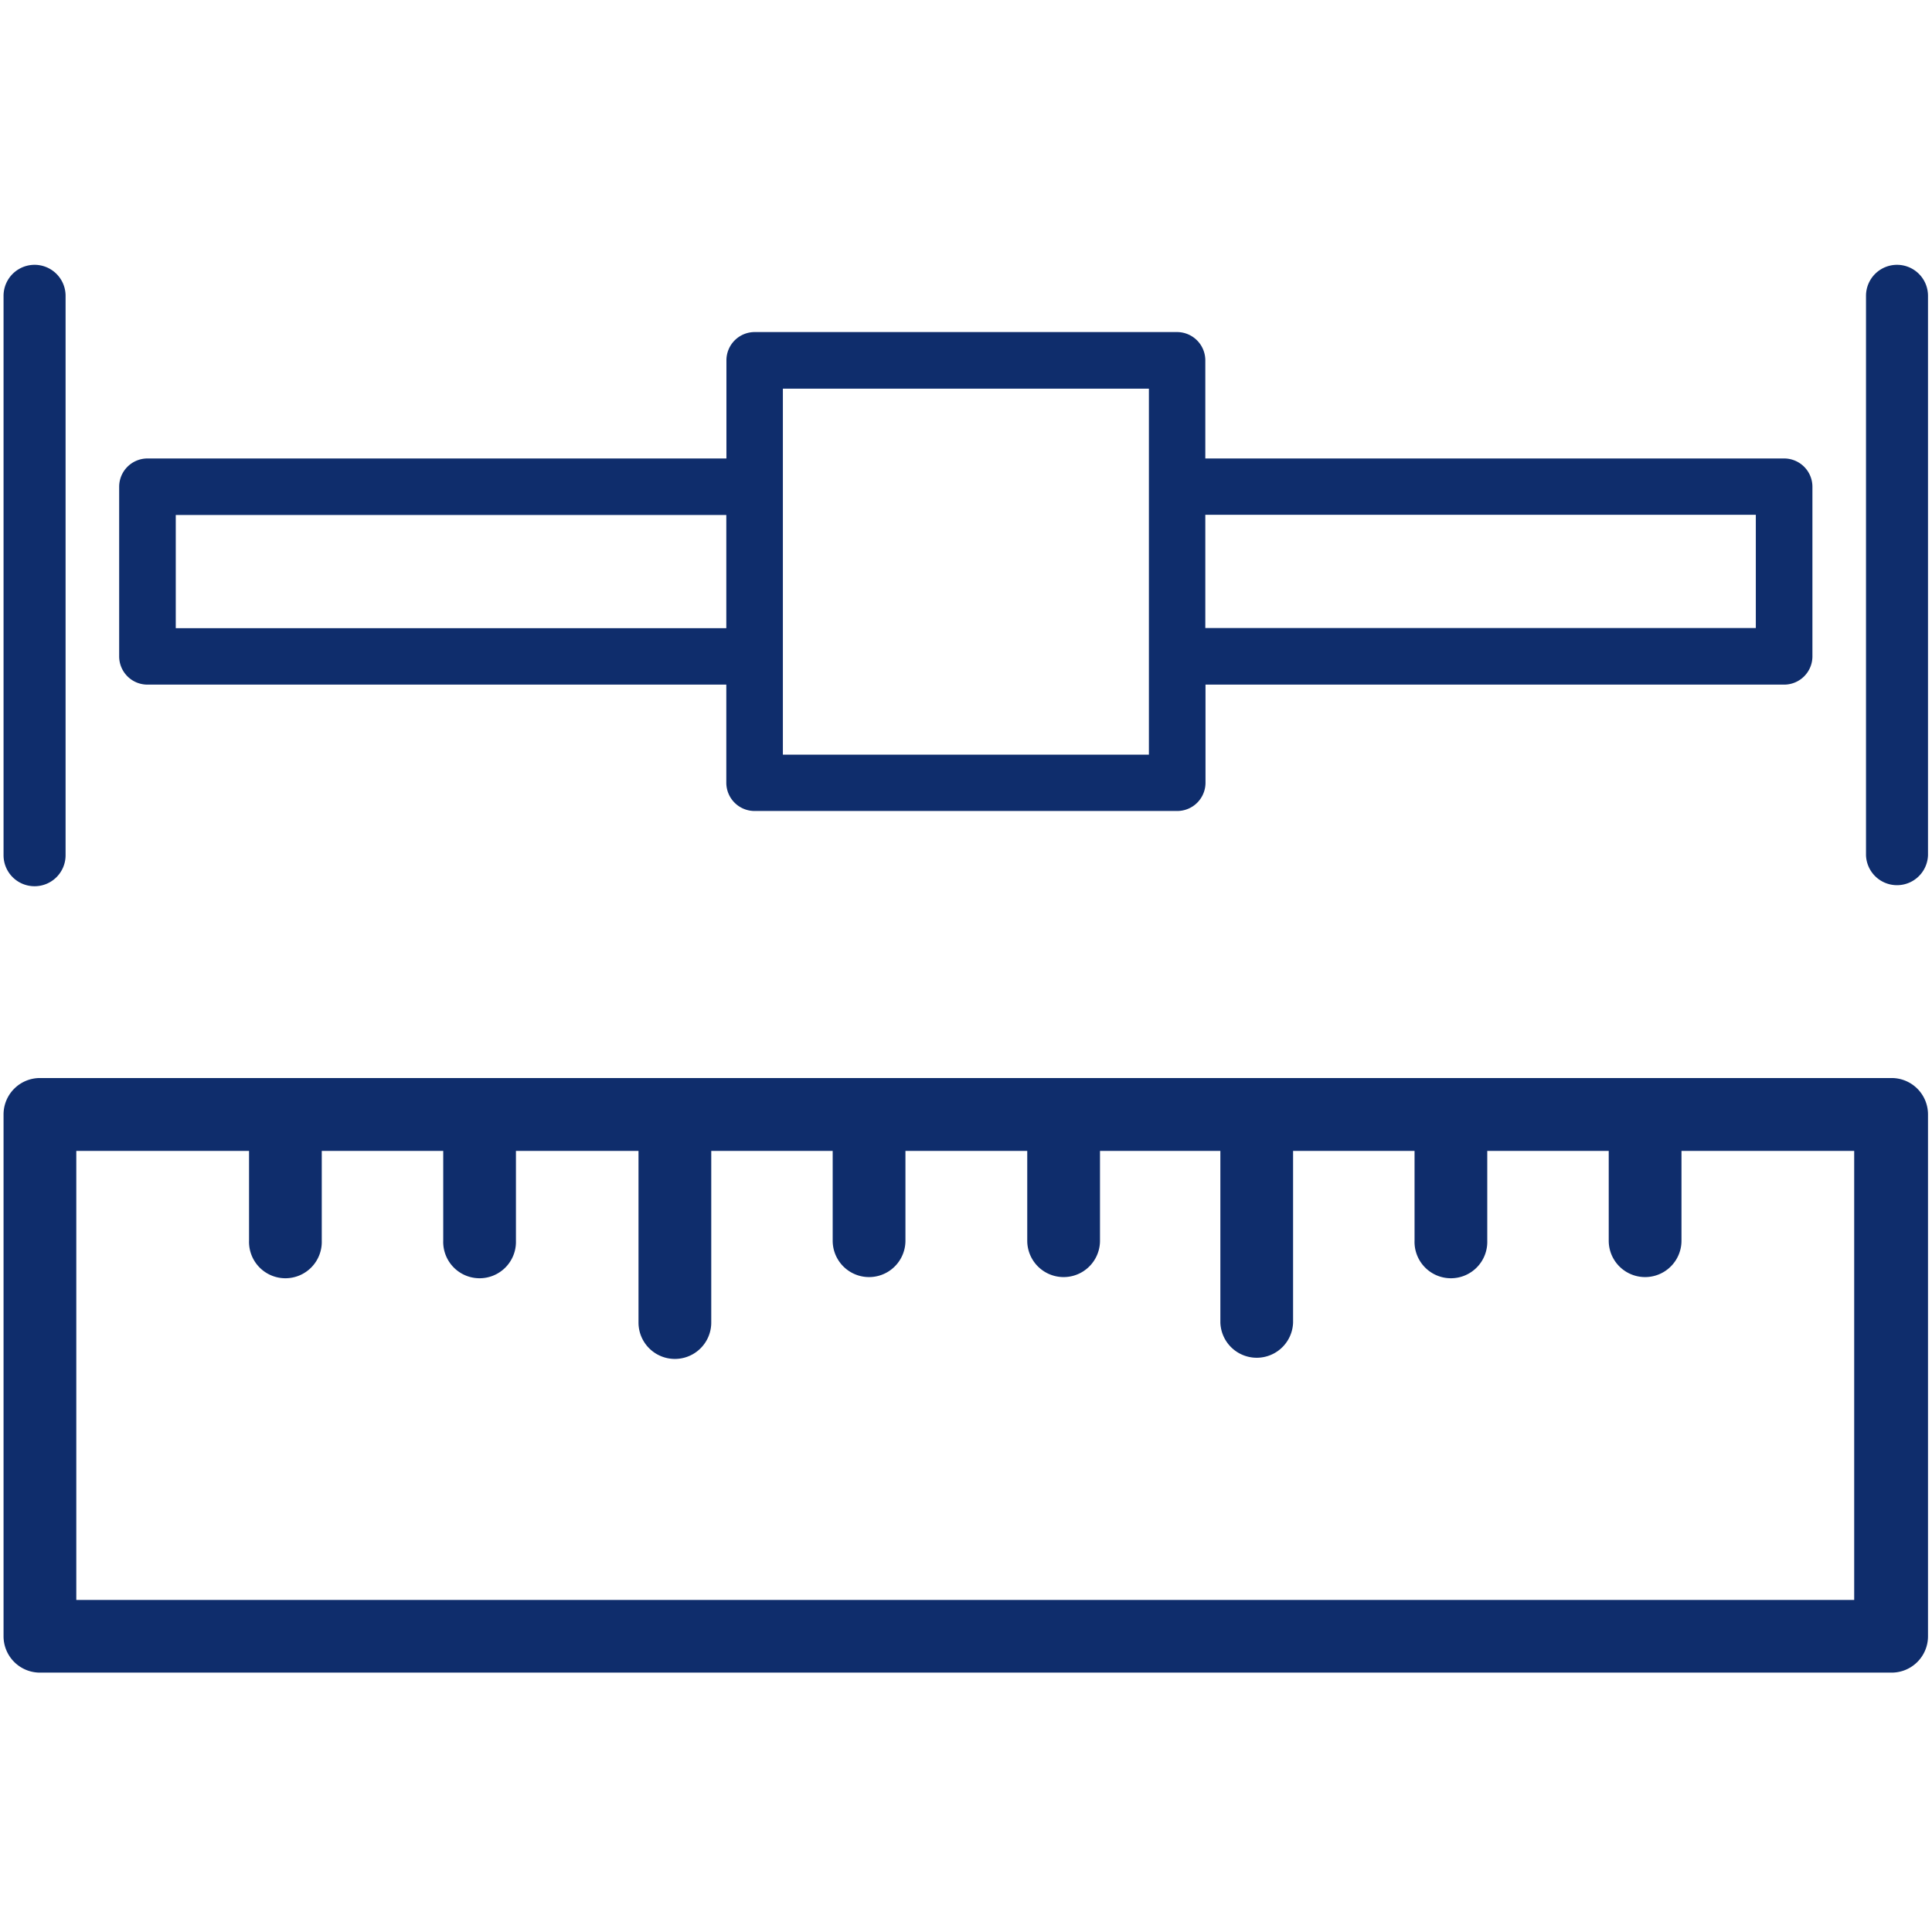
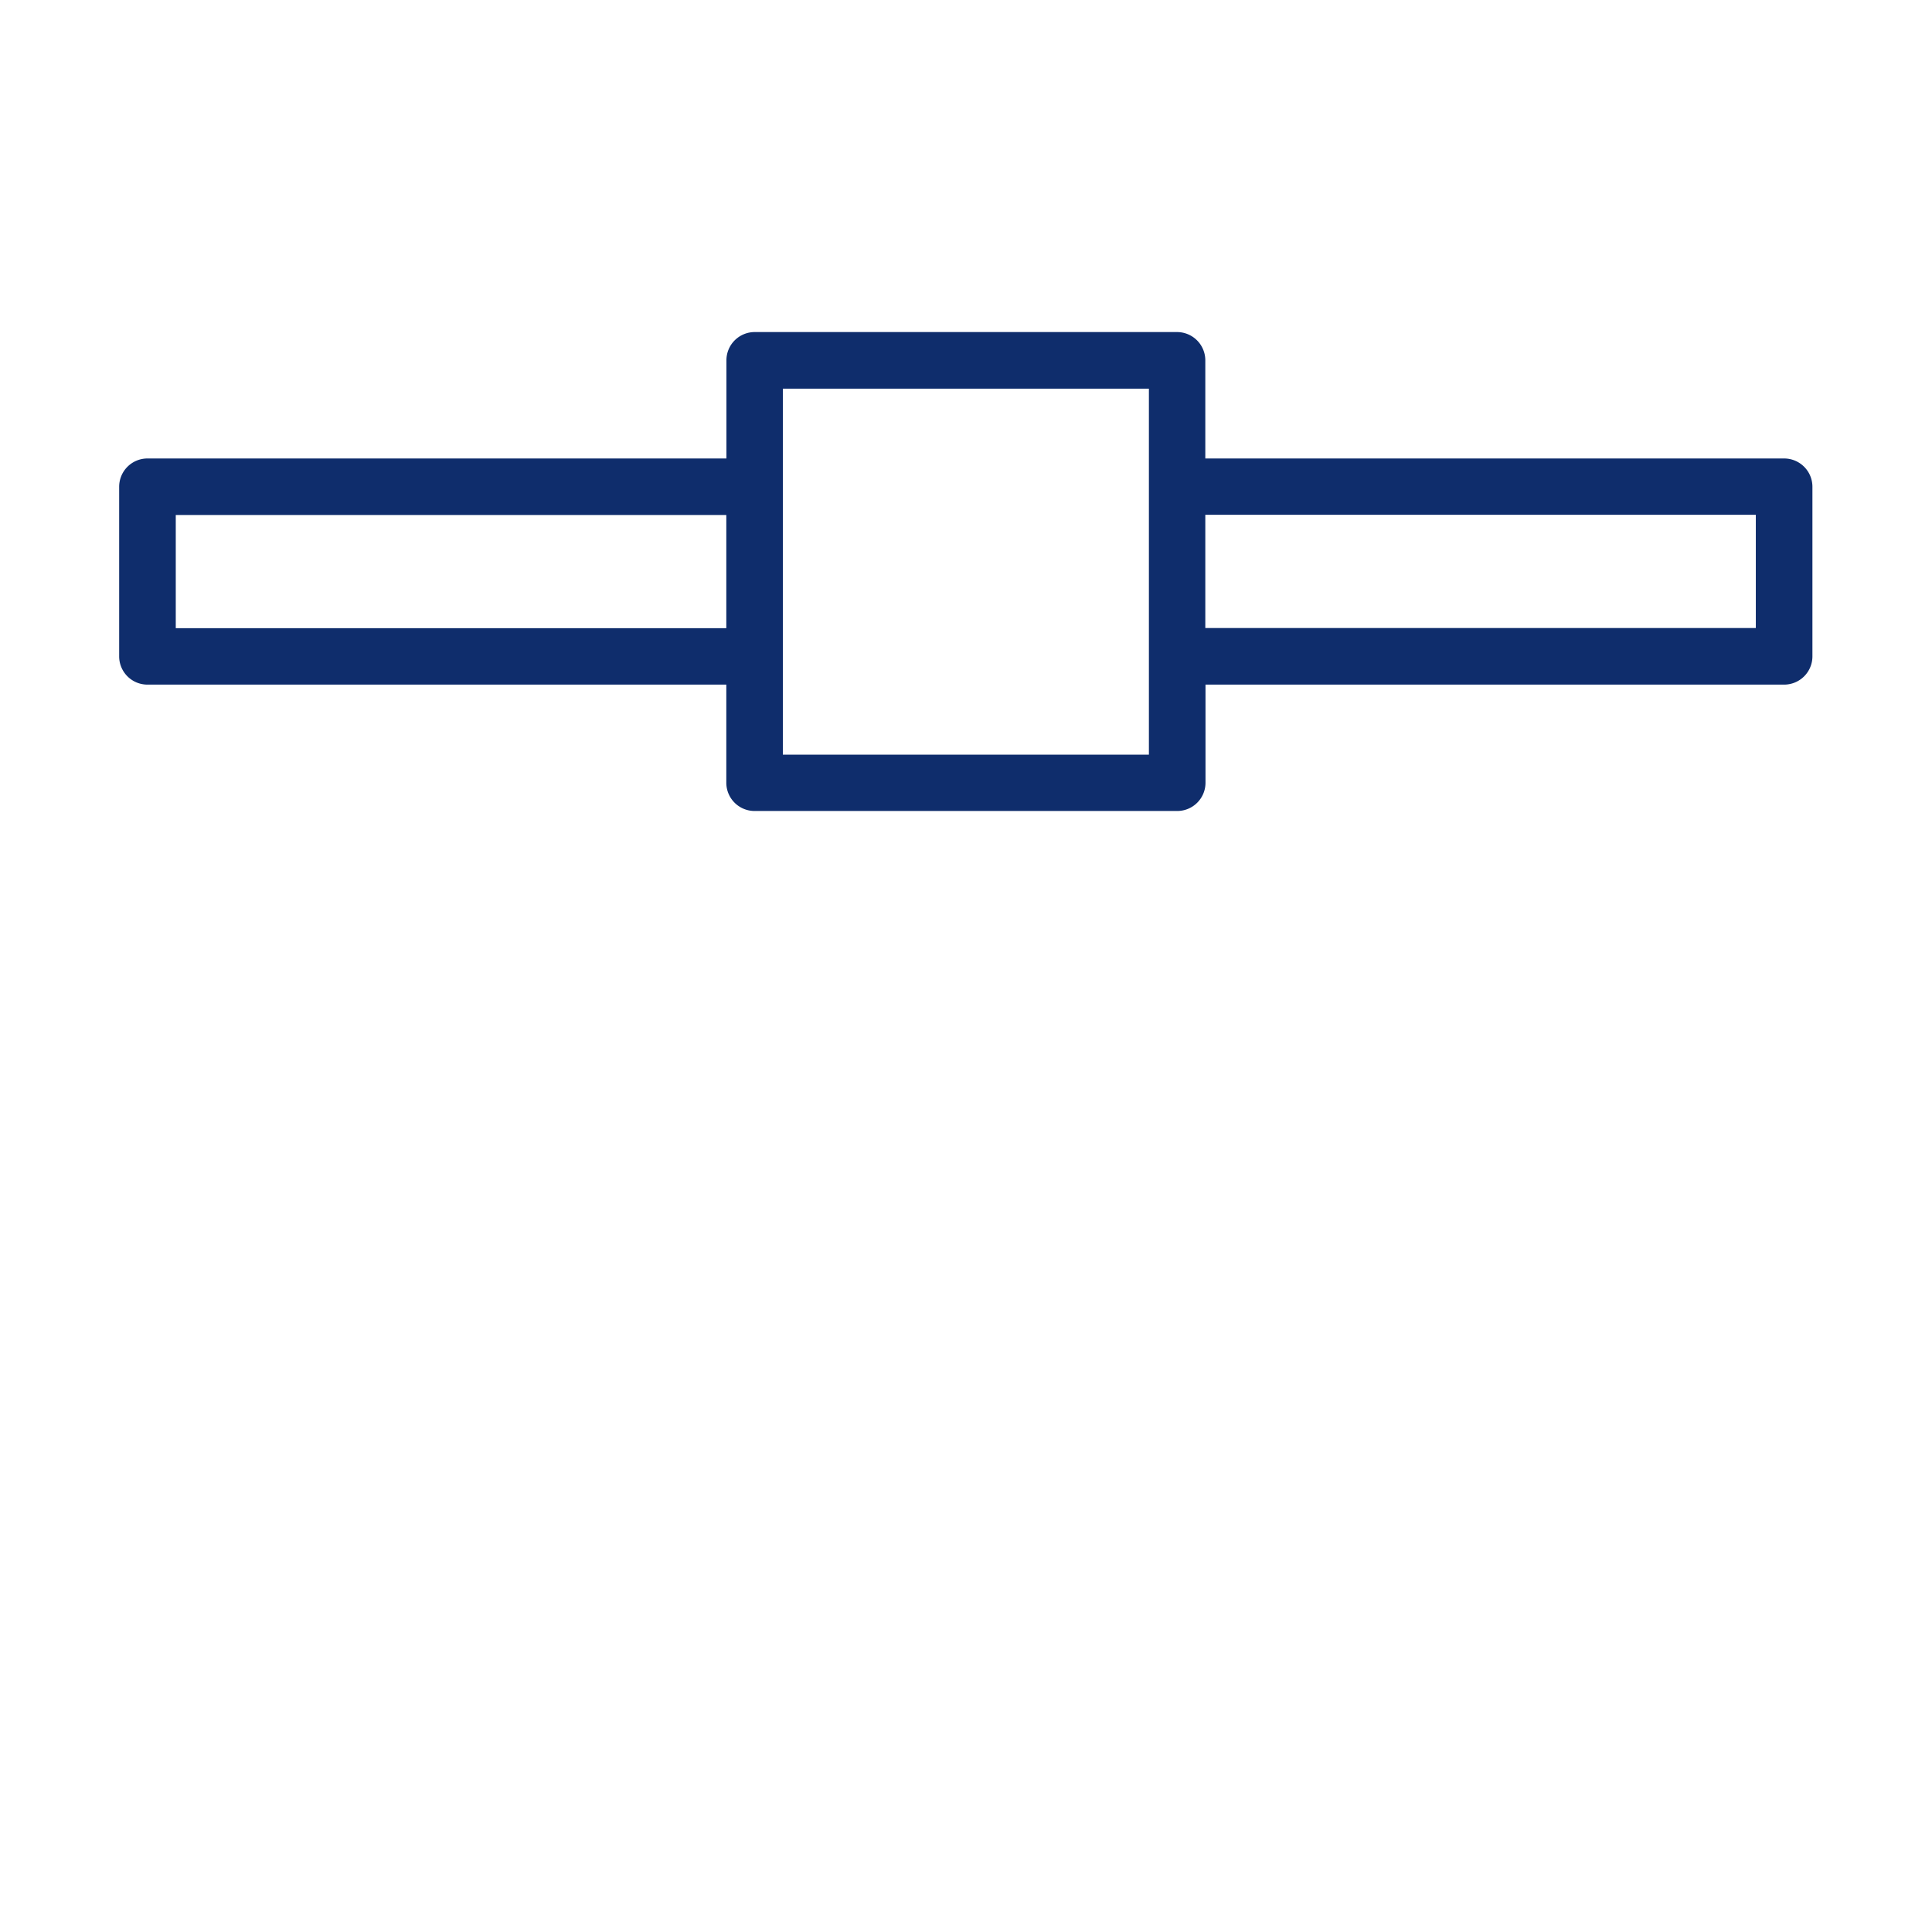
<svg xmlns="http://www.w3.org/2000/svg" id="Ebene_1" data-name="Ebene 1" viewBox="0 0 512 512">
  <defs>
    <style>.cls-1{fill:#0f2d6c;}</style>
  </defs>
  <title>icon-Verlaengerter-Planschieber</title>
  <path class="cls-1" d="M39.08,181.43h153.4v26a7.49,7.49,0,0,0,7.49,7.49h112a7.49,7.49,0,0,0,7.5-7.49v-26H472.81a7.49,7.49,0,0,0,7.5-7.49V129a7.5,7.5,0,0,0-7.5-7.5H319.42v-26a7.5,7.5,0,0,0-7.5-7.5H200a7.49,7.49,0,0,0-7.49,7.5v26H39.08a7.5,7.5,0,0,0-7.5,7.5v44.95A7.49,7.49,0,0,0,39.08,181.43Zm426.23-45v30H319.42v-30ZM207.47,103h97v97h-97V103ZM46.58,136.48h145.9v30H46.58Z" />
-   <path class="cls-1" d="M502.73,70.18a8.22,8.22,0,0,0-8.22,8.22V226.65a8.22,8.22,0,0,0,16.43,0V78.4A8.21,8.21,0,0,0,502.73,70.18Z" />
-   <path class="cls-1" d="M9.16,234.86a8.21,8.21,0,0,0,8.22-8.21V78.4a8.22,8.22,0,0,0-16.44,0V226.65A8.21,8.21,0,0,0,9.16,234.86Z" />
-   <path class="cls-1" d="M501.31,285.69H10.58a9.65,9.65,0,0,0-9.64,9.64v138.3a9.64,9.64,0,0,0,9.64,9.63H501.31a9.63,9.63,0,0,0,9.63-9.63V295.33A9.64,9.64,0,0,0,501.31,285.69ZM491.38,424H20.22V305H66v23.8a9.64,9.64,0,1,0,19.27,0V305h32.19v23.8a9.64,9.64,0,1,0,19.27,0V305h32.48v45.49a9.64,9.64,0,0,0,19.28,0V305h32.18v23.8a9.64,9.64,0,1,0,19.28,0V305h32.28v23.8a9.64,9.64,0,0,0,19.28,0V305h31.9v45.49a9.64,9.64,0,0,0,19.27,0V305h32.19v23.8a9.64,9.64,0,1,0,19.27,0V305h32.19v23.8a9.64,9.64,0,1,0,19.28,0V305h45.77Z" />
</svg>